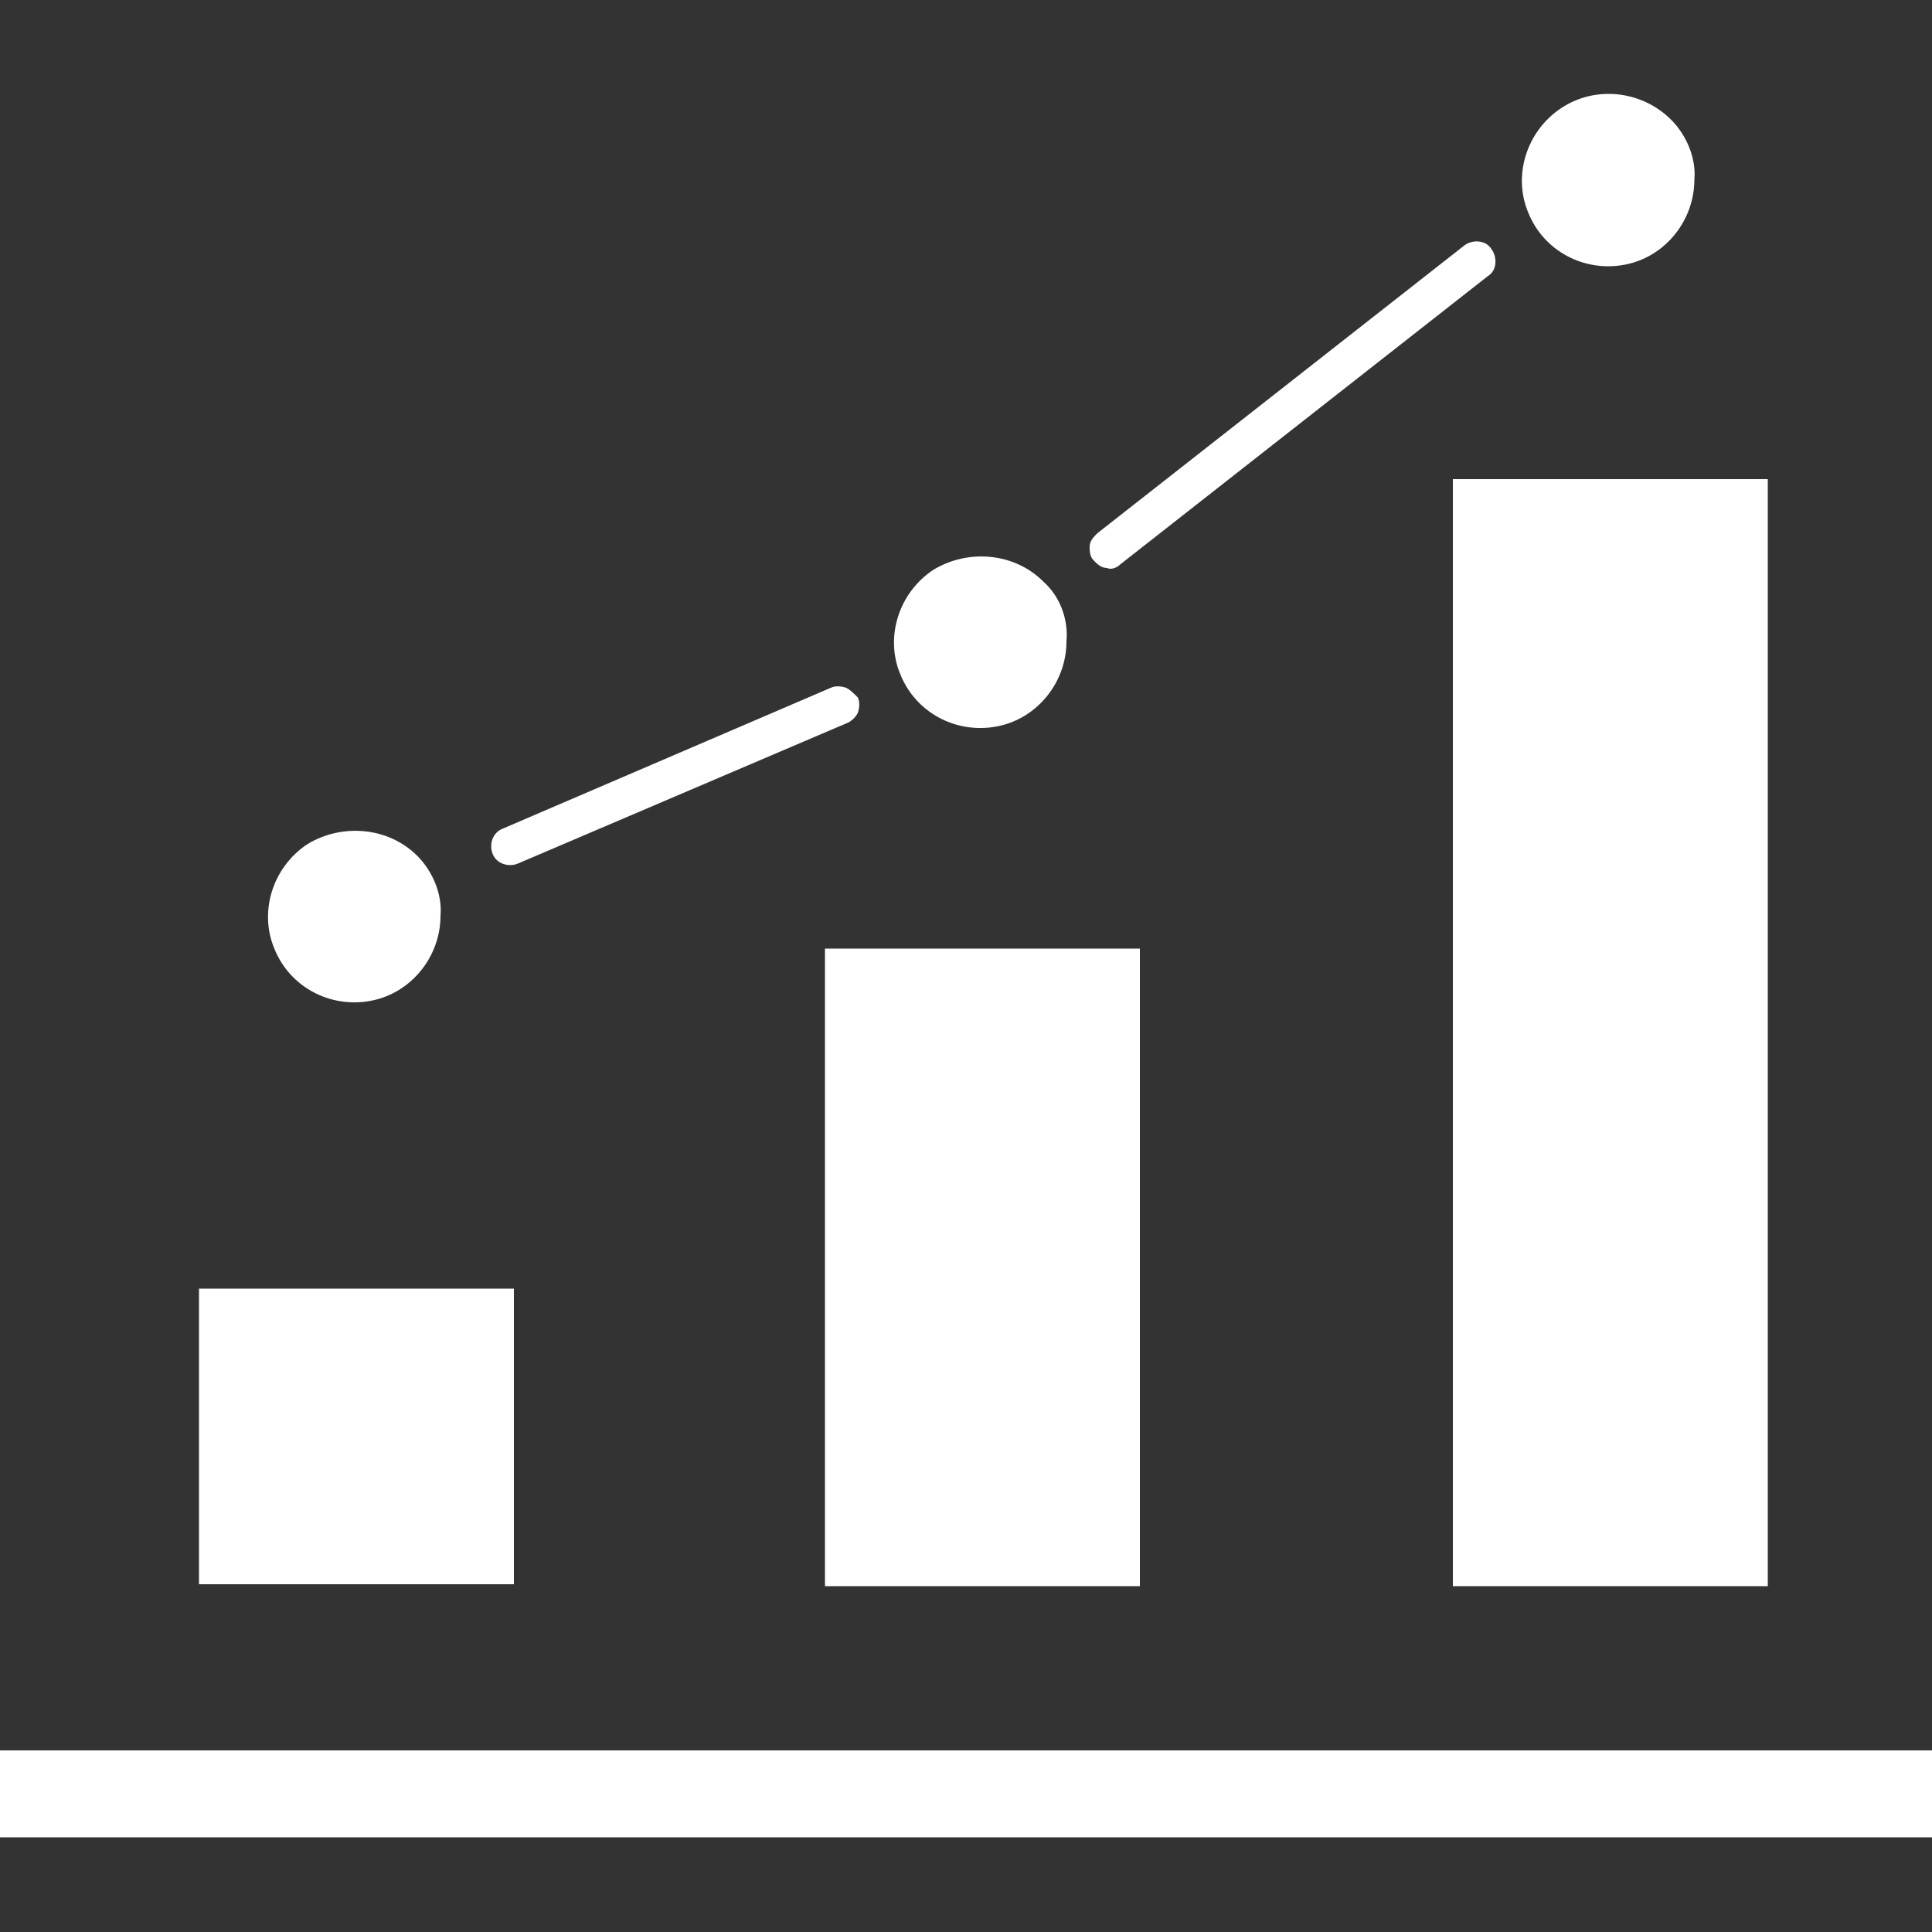
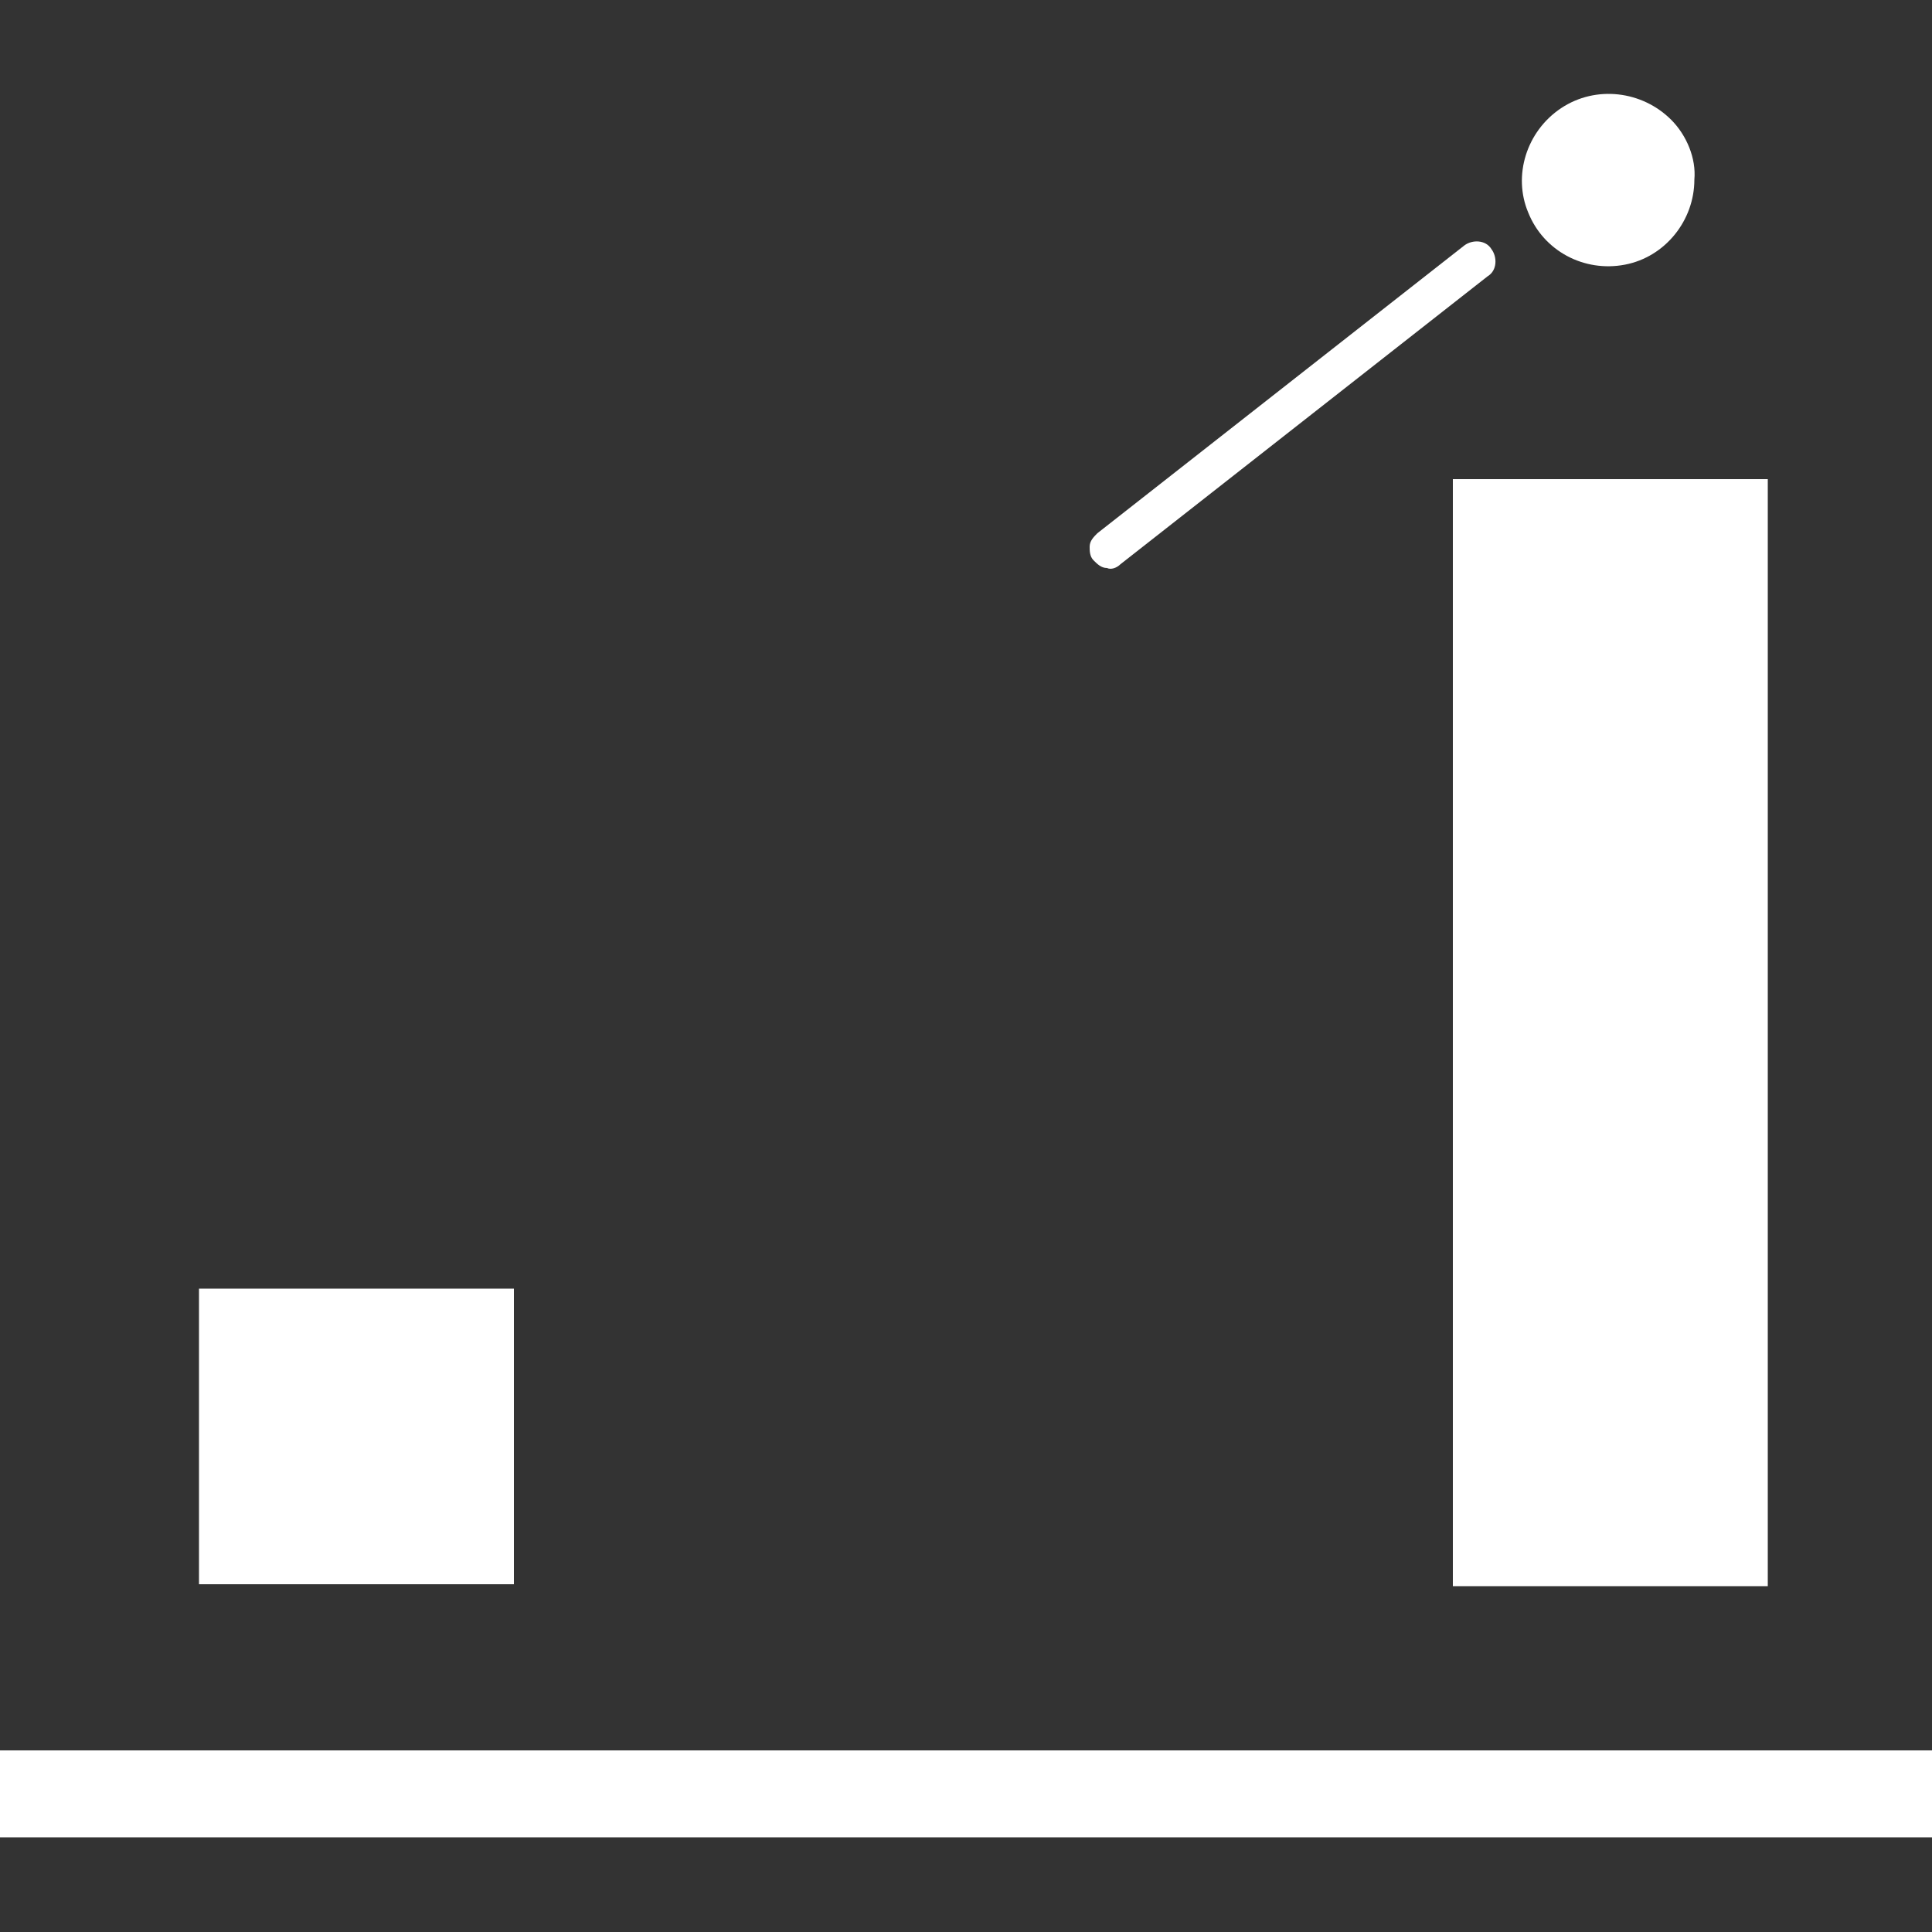
<svg xmlns="http://www.w3.org/2000/svg" version="1.0" id="Livello_1" x="0px" y="0px" viewBox="0 0 100 100" style="enable-background:new 0 0 100 100;" xml:space="preserve">
  <rect x="0" y="0" width="100" height="100" fill="#333333" stroke="none" />
  <style type="text/css">
	.st0{fill-rule:evenodd;clip-rule:evenodd;fill:#FFFFFF;}
</style>
  <g>
    <rect y="90.6" class="st0" width="100" height="4.5" />
    <rect x="10.3" y="66.7" class="st0" width="16.3" height="15.3" />
-     <polygon class="st0" points="42.7,82.1 59,82.1 59,49.1 42.7,49.1 42.7,82.1  " />
    <polygon class="st0" points="75.2,82.1 91.5,82.1 91.5,24.8 75.2,24.8 75.2,82.1  " />
-     <path class="st0" d="M21.6,44.3c-1.5-1.5-3.9-1.7-5.7-0.6c-1.8,1.2-2.5,3.5-1.7,5.4c0.8,2,2.9,3.1,5,2.7c2.1-0.4,3.6-2.3,3.6-4.4   C22.9,46.3,22.4,45.1,21.6,44.3z" />
-     <path class="st0" d="M54,30.1c-1.5-1.5-3.9-1.7-5.7-0.6c-1.8,1.2-2.5,3.5-1.7,5.4c0.8,2,2.9,3.1,5,2.7c2.1-0.4,3.6-2.3,3.6-4.4   C55.3,32.1,54.9,30.9,54,30.1z" />
    <path class="st0" d="M86.5,6.2c-1.5-1.5-3.9-1.8-5.7-0.6c-1.8,1.2-2.5,3.5-1.7,5.4c0.8,2,2.9,3.1,5,2.7c2.1-0.4,3.6-2.3,3.6-4.4   C87.8,8.2,87.3,7,86.5,6.2z" />
-     <path class="st0" d="M26.8,44.7c-0.5,0.2-1.1,0-1.3-0.5c-0.2-0.5,0-1.1,0.5-1.3l17-7.3c0.2-0.1,0.5-0.1,0.8,0   c0.2,0.1,0.4,0.3,0.6,0.5c0.1,0.2,0.1,0.5,0,0.8c-0.1,0.2-0.3,0.4-0.5,0.5L26.8,44.7z" />
    <path class="st0" d="M58,29.2c-0.2,0.2-0.5,0.3-0.7,0.2c-0.3,0-0.5-0.2-0.7-0.4c-0.2-0.2-0.2-0.5-0.2-0.7c0-0.3,0.2-0.5,0.4-0.7   l19-14.9c0.4-0.3,1.1-0.3,1.4,0.2c0.3,0.4,0.3,1.1-0.2,1.4L58,29.2z" />
  </g>
</svg>